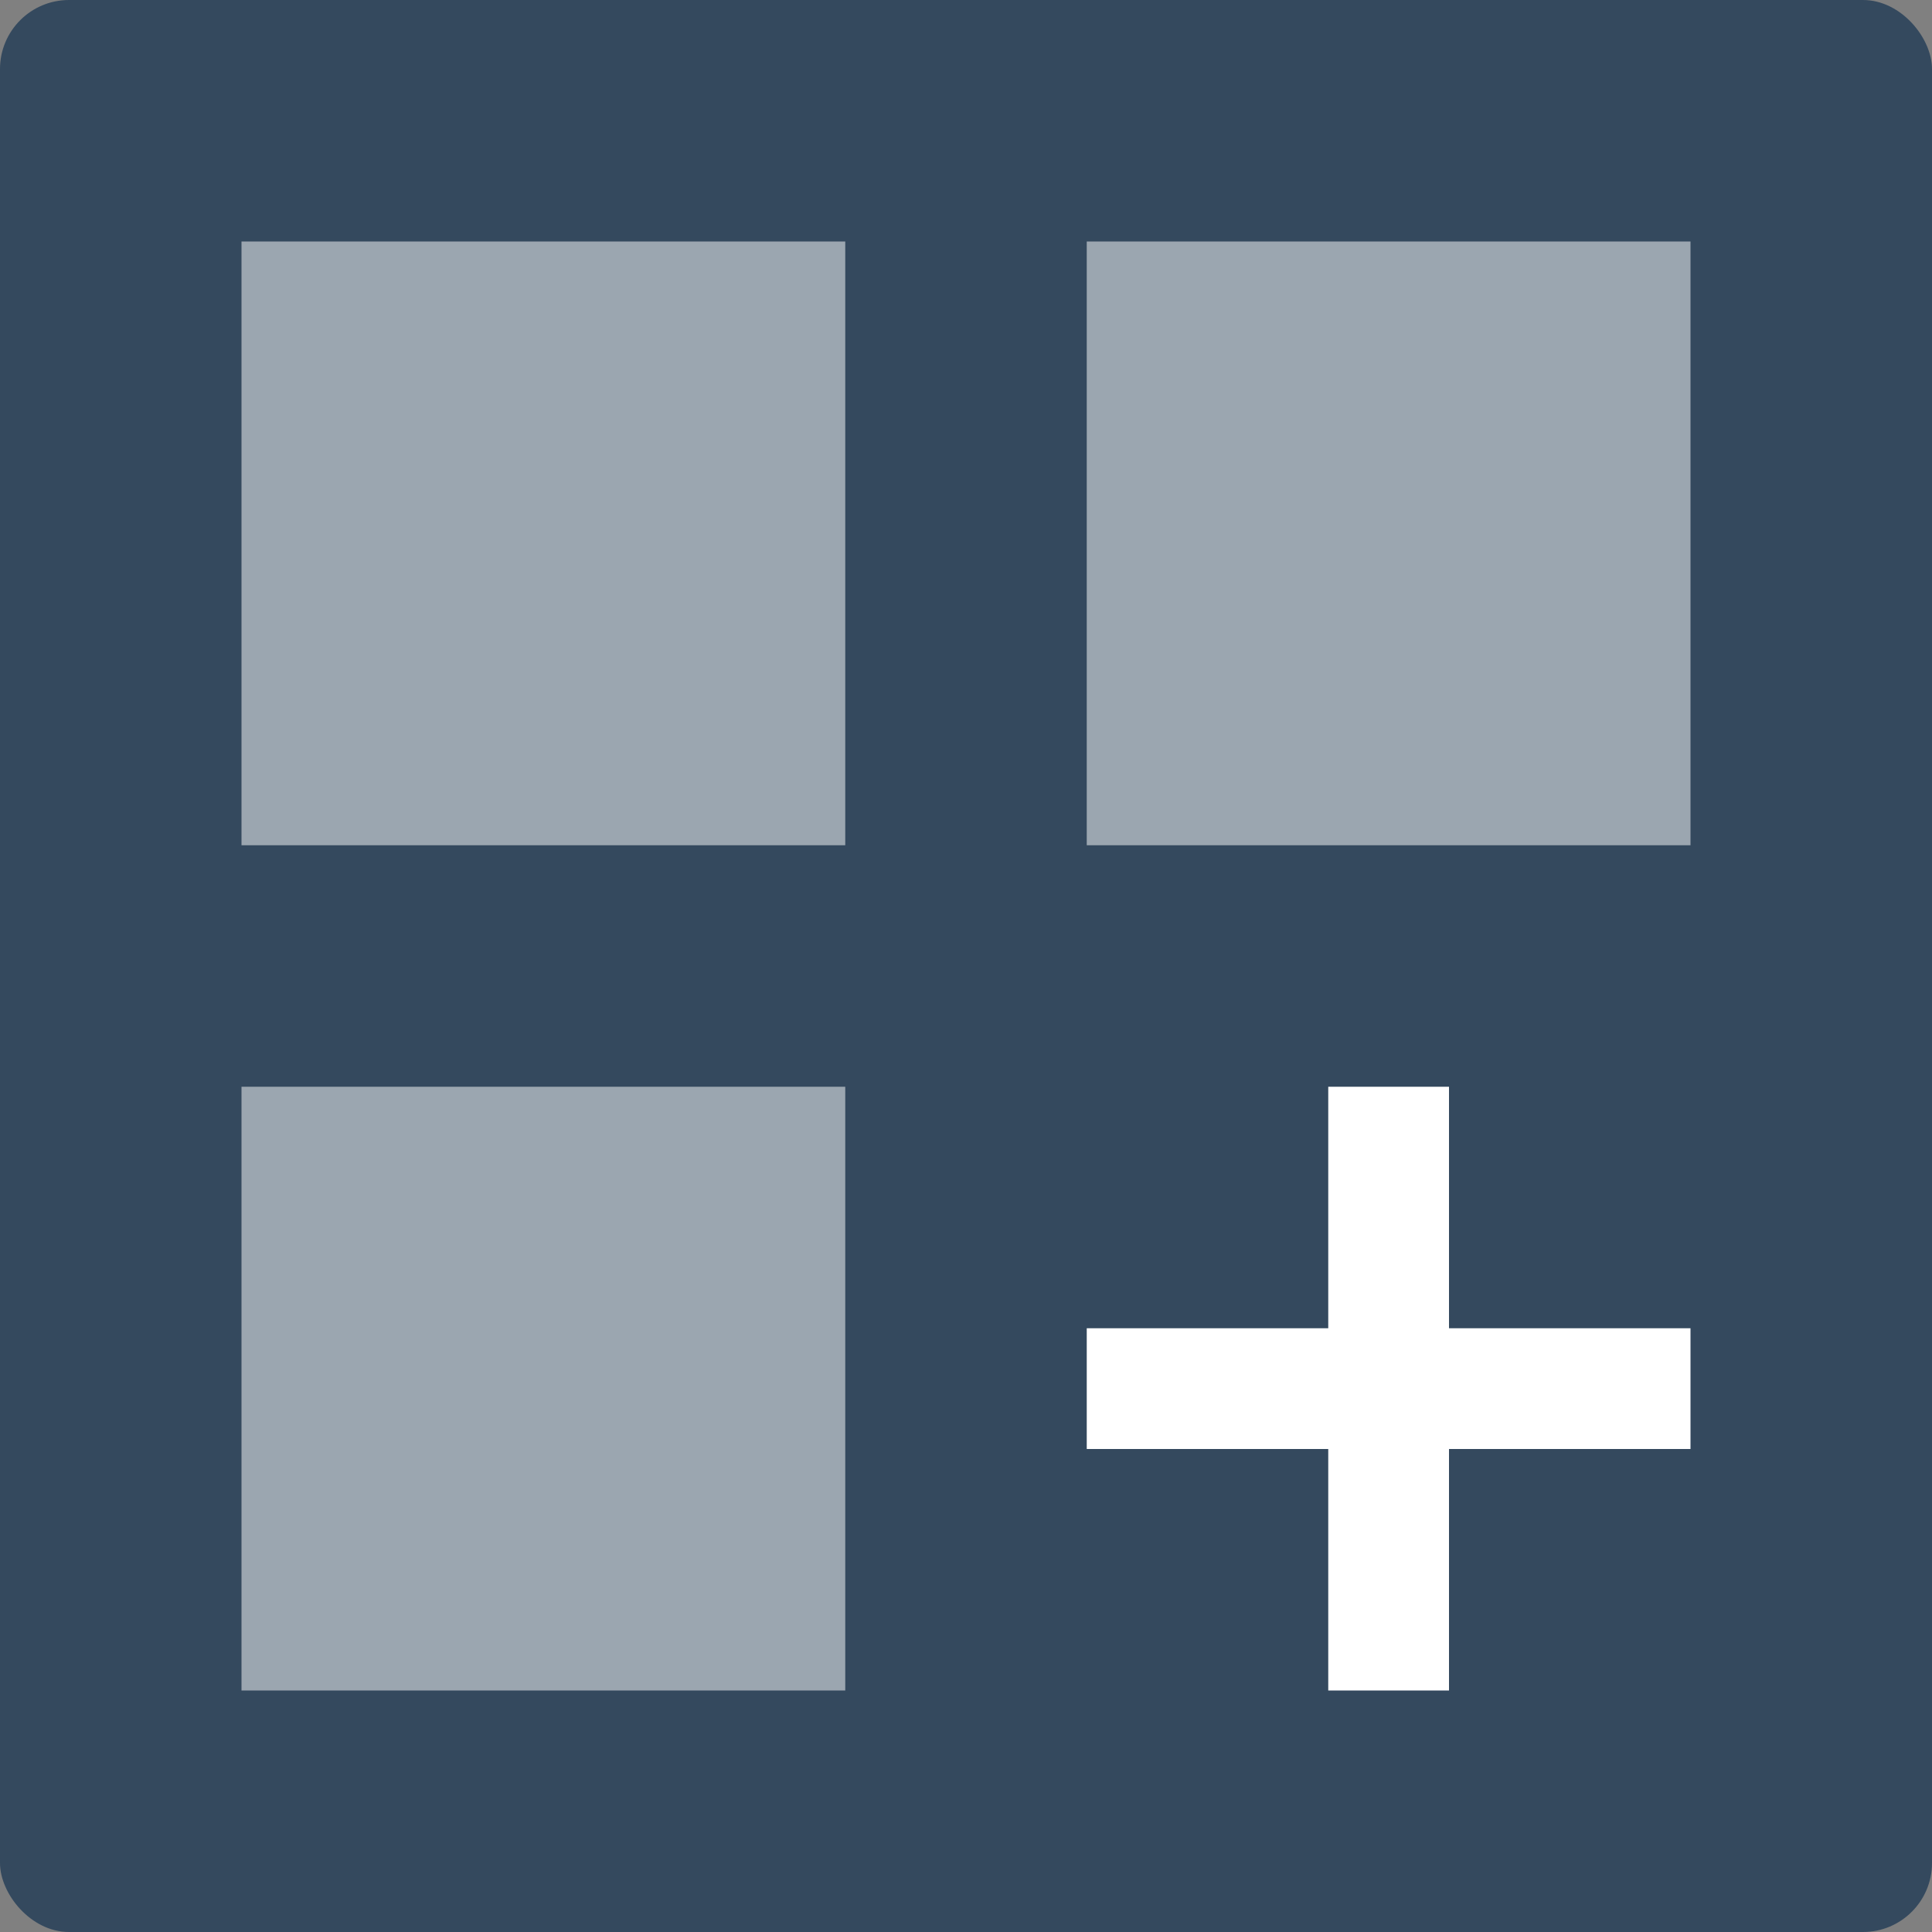
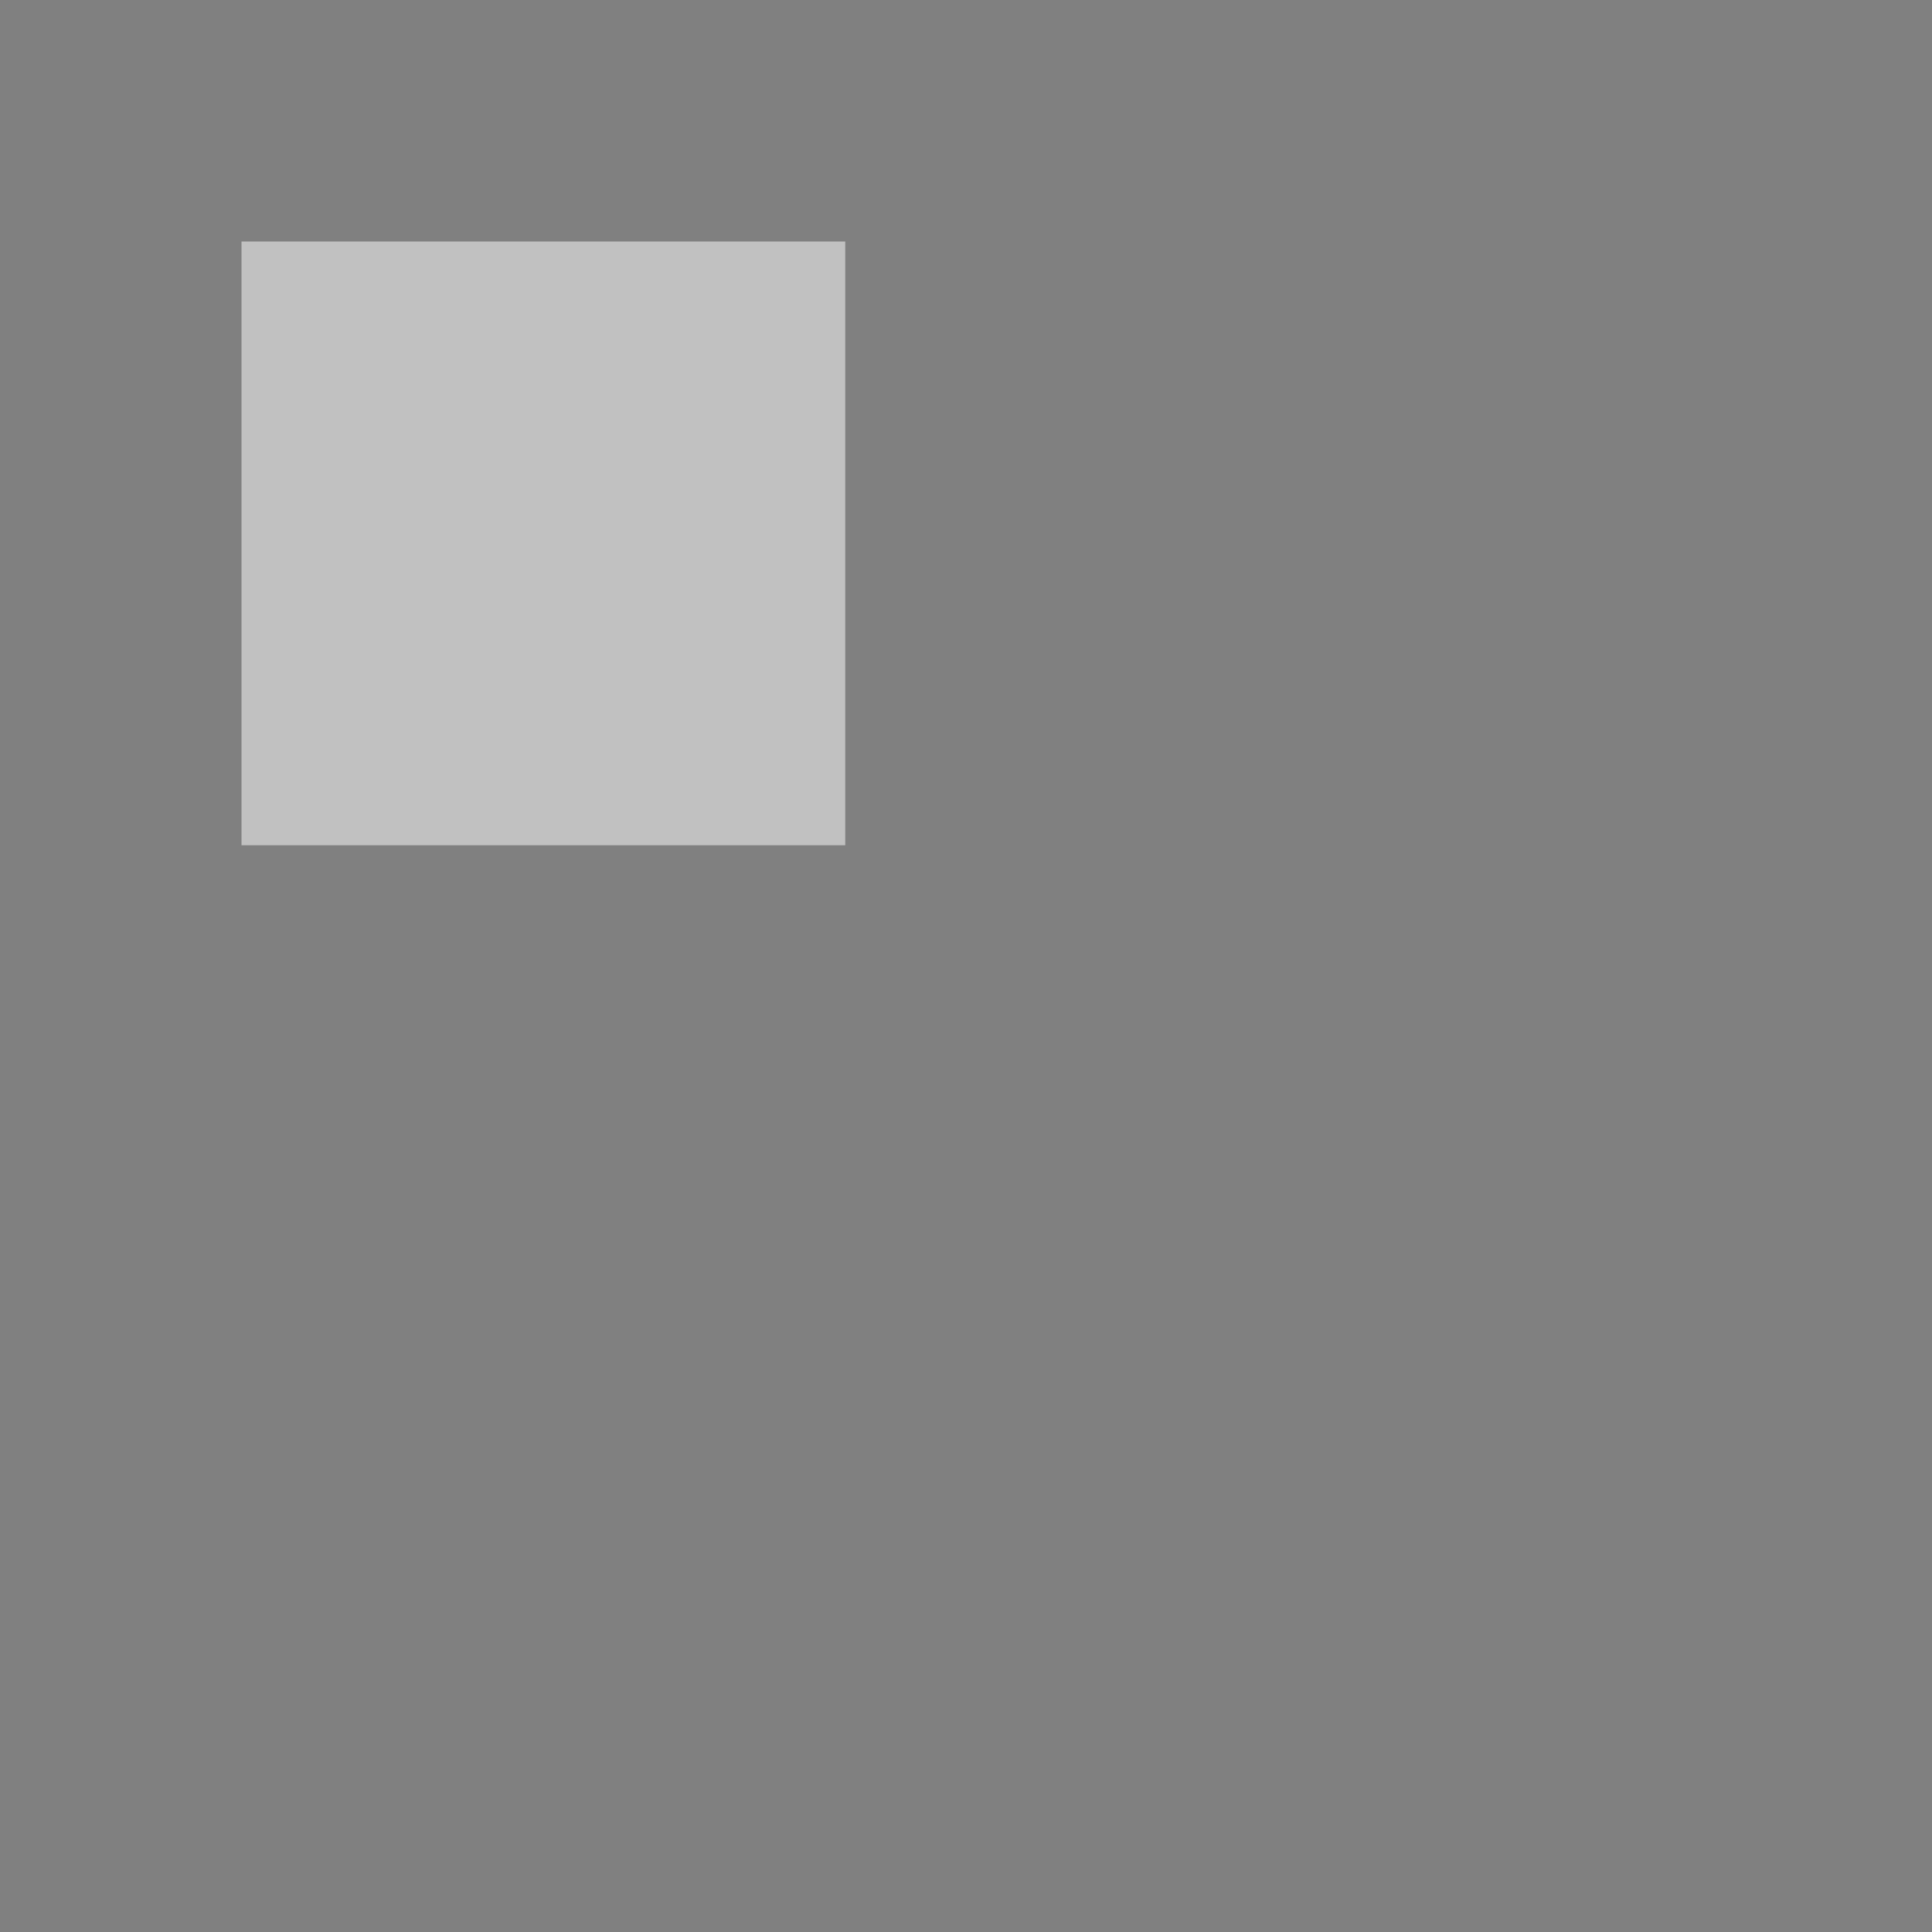
<svg xmlns="http://www.w3.org/2000/svg" viewBox="0 0 28 28">
  <rect x="0" y="0" width="28" height="28" fill="#808080" stroke="none" />
  <defs>
    <style>.cls-1{fill:#34495e;}.cls-2,.cls-3{fill:#fff;}.cls-2{opacity:0.51;}</style>
  </defs>
  <title>pix-fix-logo</title>
  <g id="Layer_2" data-name="Layer 2">
    <g id="Layer_1-2" data-name="Layer 1">
-       <rect class="cls-1" width="28" height="28" rx="1" ry="1" />
-       <rect class="cls-2" x="3.5" y="15.75" width="8.75" height="8.75" />
-       <rect class="cls-2" x="15.75" y="3.5" width="8.75" height="8.75" />
      <rect class="cls-2" x="3.5" y="3.5" width="8.75" height="8.75" />
-       <rect class="cls-3" x="19.25" y="15.75" width="1.75" height="8.75" />
-       <rect class="cls-3" x="19.25" y="15.75" width="1.75" height="8.75" transform="translate(40.25 0) rotate(90)" />
    </g>
  </g>
</svg>